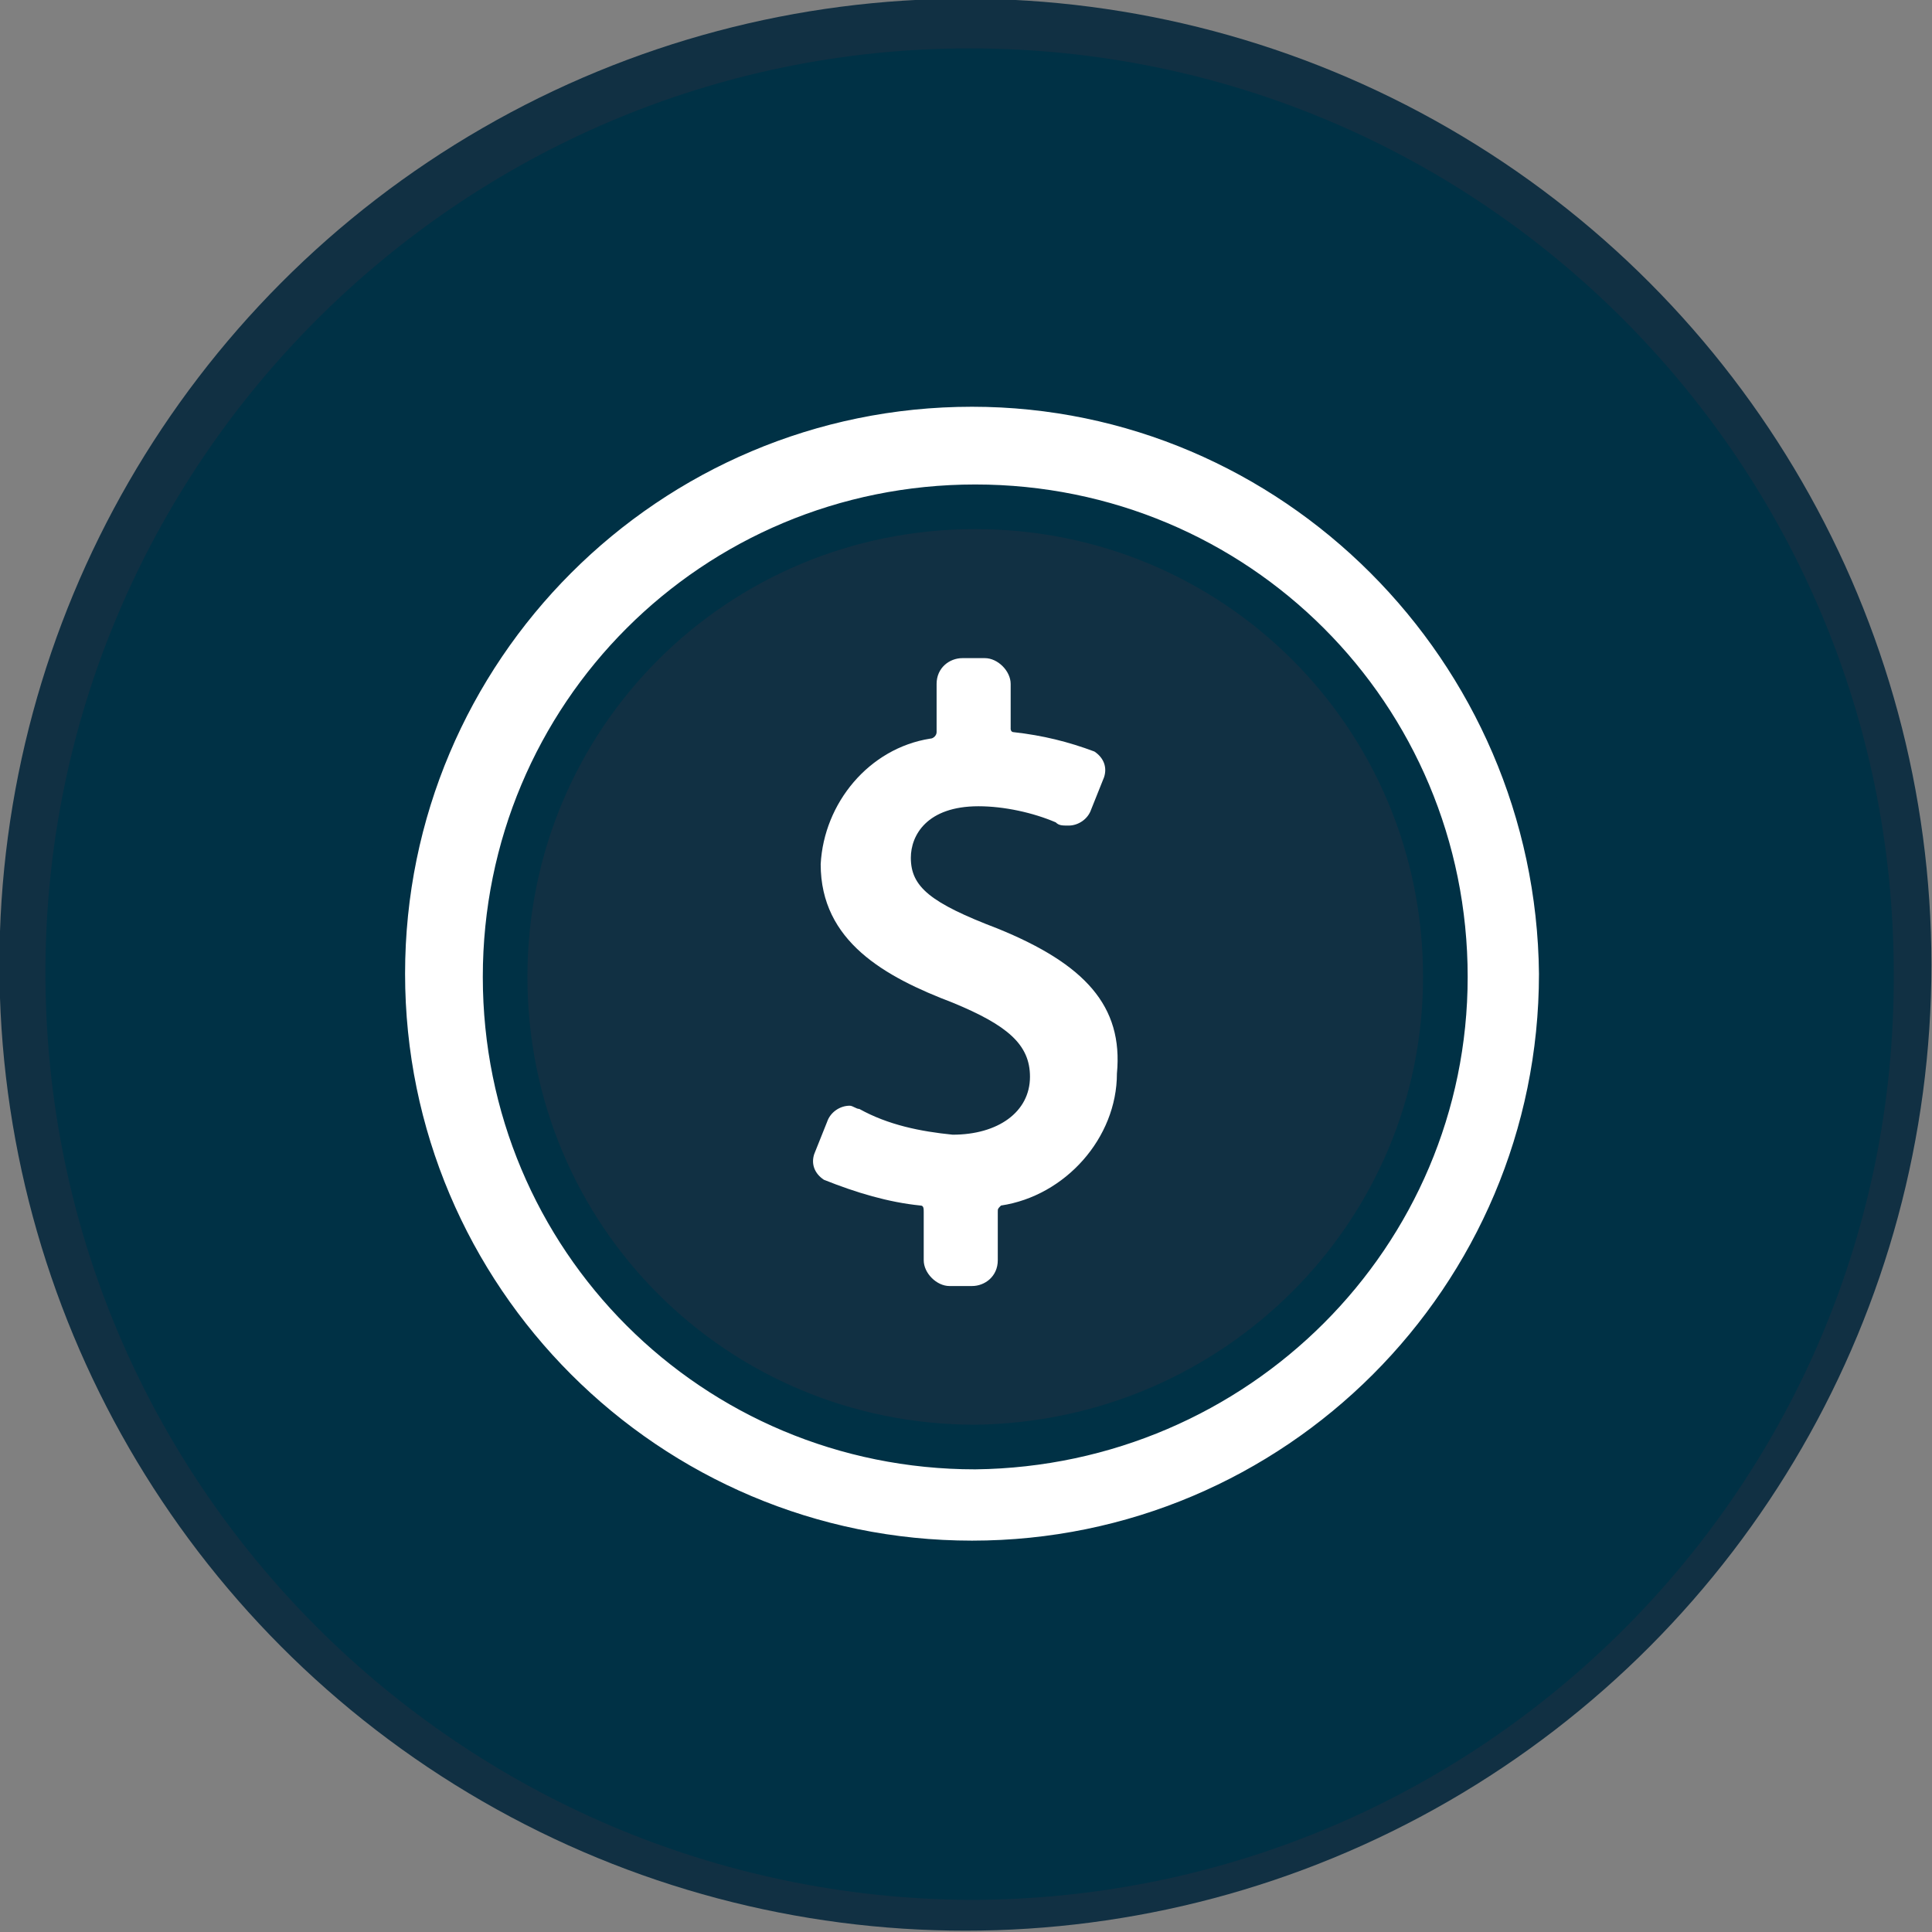
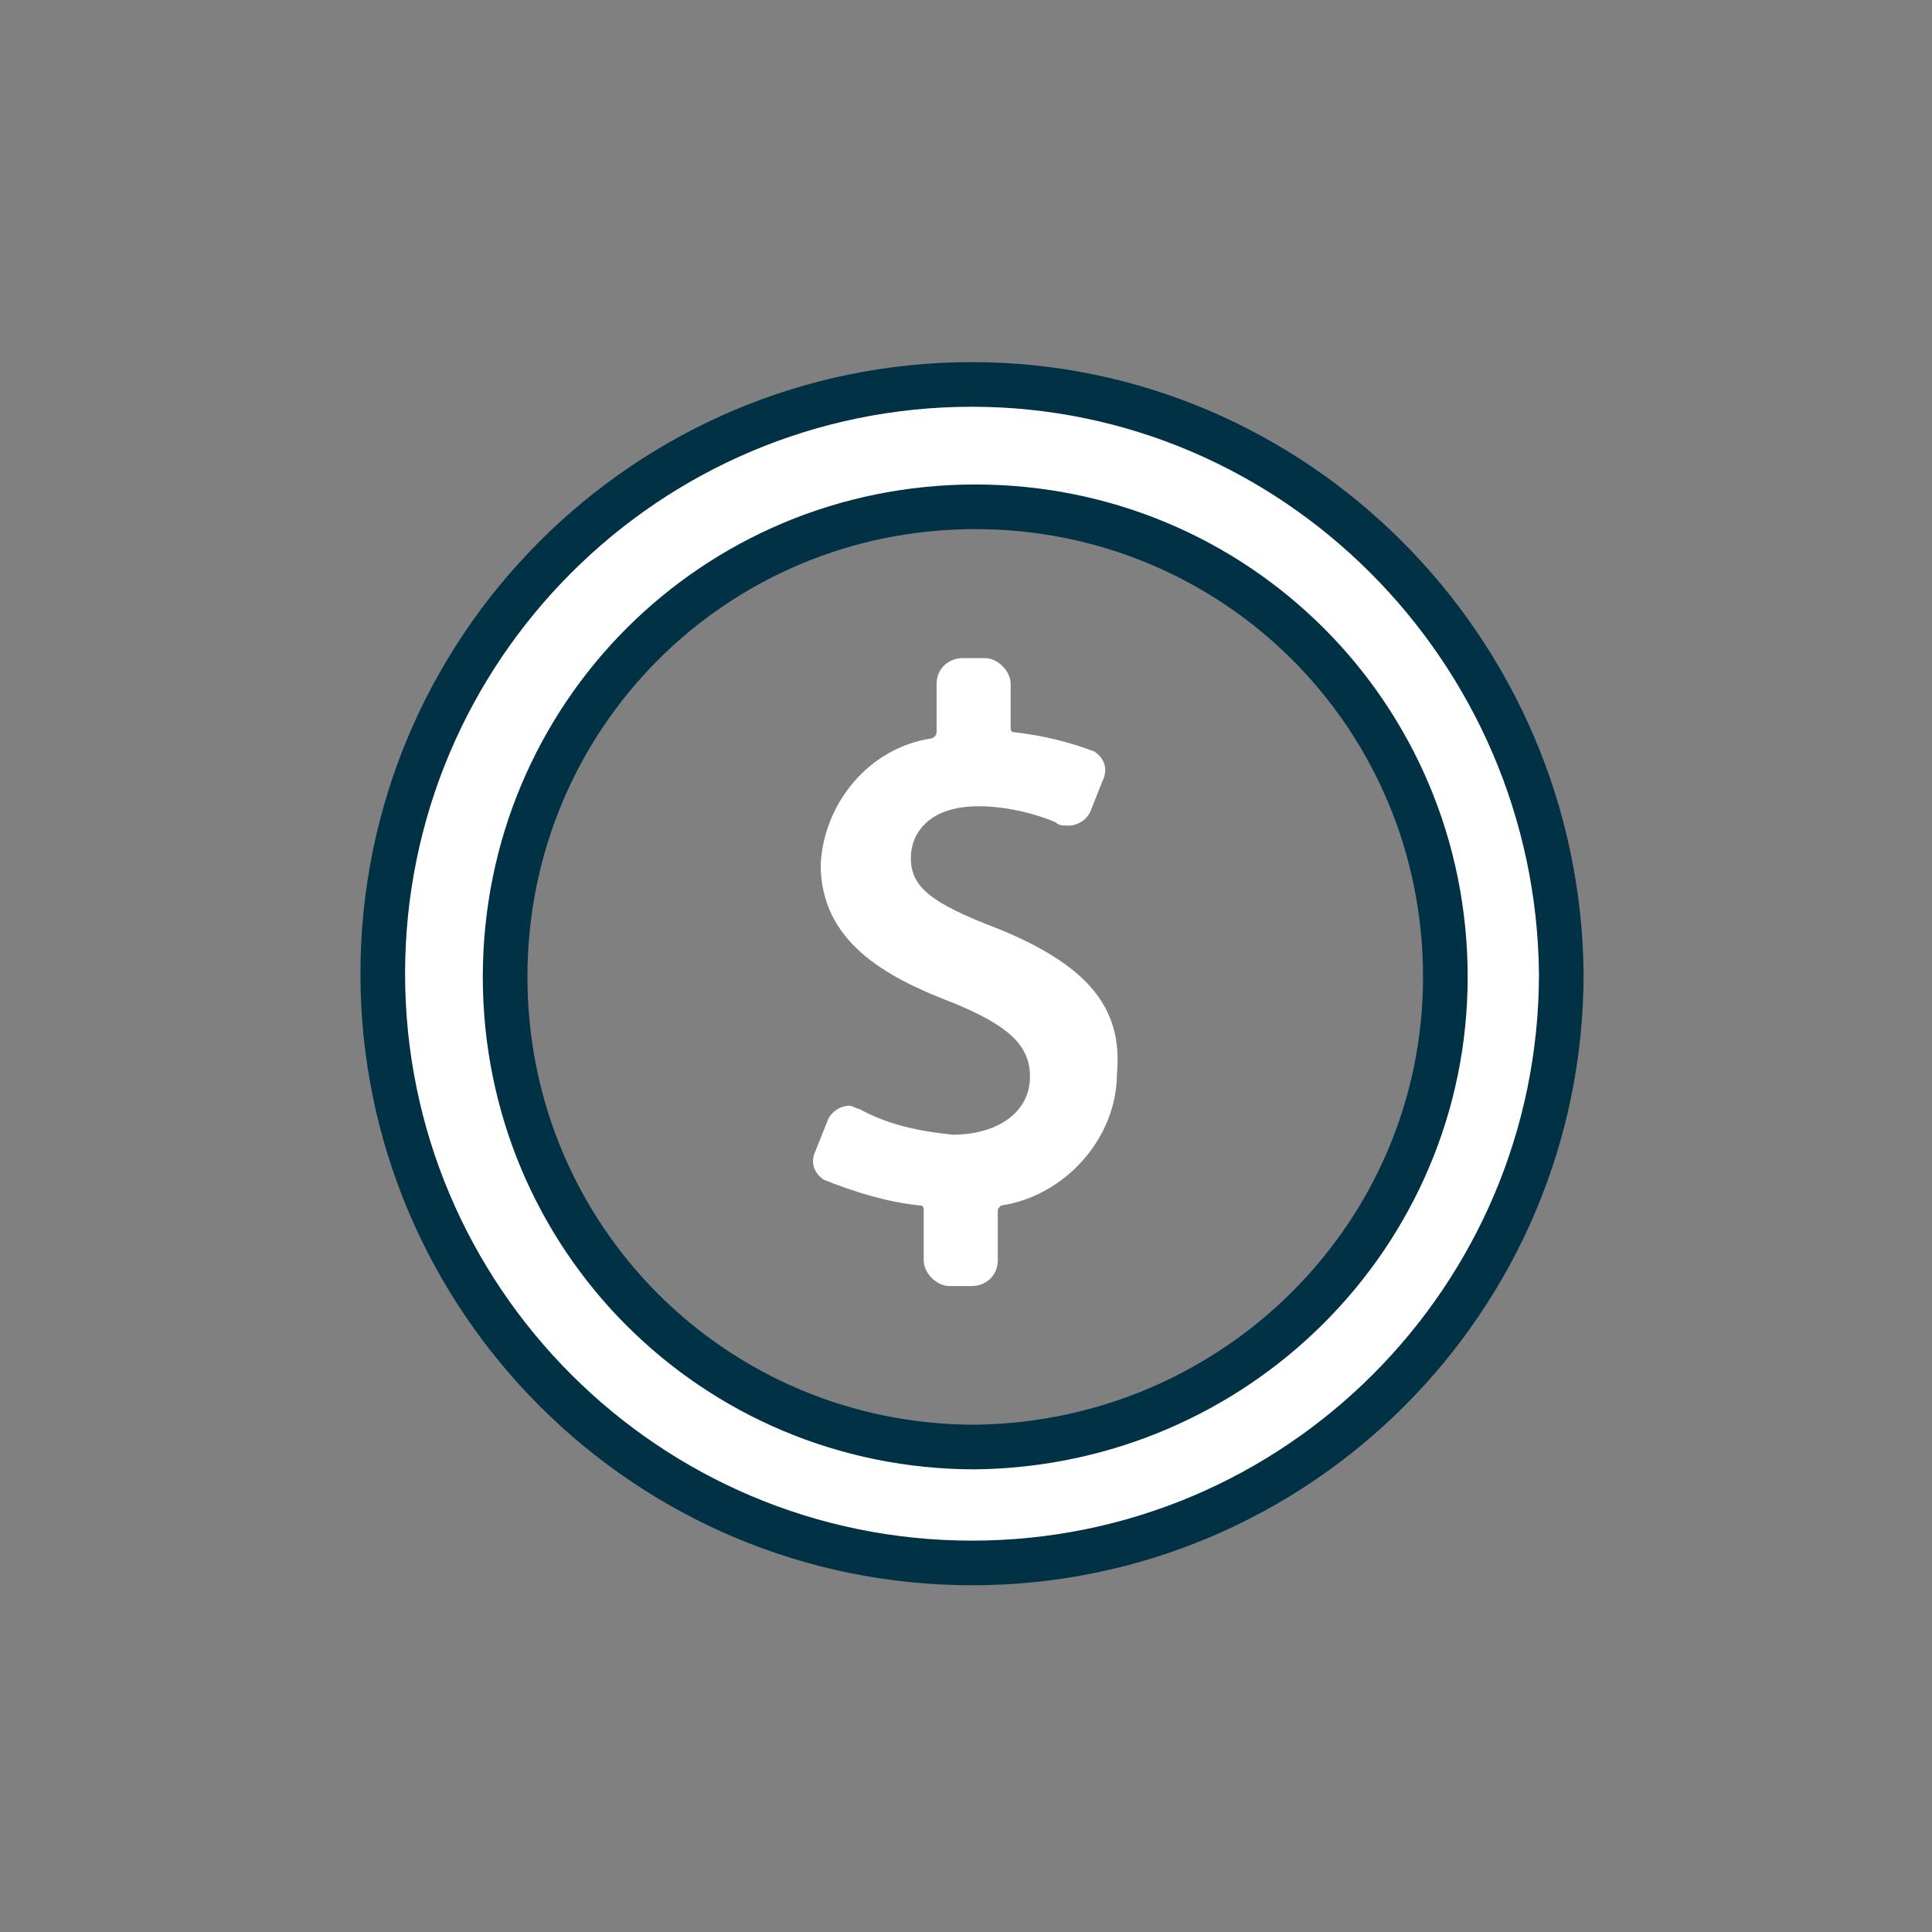
<svg xmlns="http://www.w3.org/2000/svg" version="1.1" id="Layer_1" x="0px" y="0px" viewBox="0 0 60 60" style="enable-background:new 0 0 60 60;" xml:space="preserve">
  <rect x="0" y="0" width="60" height="60" fill="#808080" stroke="none" />
  <style type="text/css">
	.st0{fill:#113043;}
	.st1{fill:#003145;}
	.st2{fill:#FFFFFF;}
	.st3{fill:#FFFFFF;stroke:#003145;stroke-width:1.386;}
</style>
  <g transform="translate(-801 -7393.534)">
    <g transform="translate(556.282 7783.093)">
-       <circle class="st0" cx="274.7" cy="-359.6" r="30" />
      <g transform="translate(246.129 -388.056)">
-         <path class="st1" d="M28.7,57.5C12.9,57.4,0,44.6,0,28.7C0,12.9,12.9,0,28.7,0c15.9,0,28.7,12.9,28.7,28.7     C57.5,44.6,44.6,57.5,28.7,57.5z M28.7,10.9c-9.9,0-17.9,8-17.9,17.9c0,9.9,8,17.9,17.9,17.9c9.9,0,17.9-8,17.9-17.9     C46.6,18.9,38.6,10.9,28.7,10.9z" />
-       </g>
+         </g>
      <g transform="translate(-154.395 -1385.72)">
-         <path class="st2" d="M430.1,1025c-2.1-0.8-2.7-1.3-2.7-2.2c0-0.7,0.5-1.6,2.1-1.6c0.8,0,1.7,0.2,2.4,0.5c0.1,0.1,0.2,0.1,0.4,0.1     c0.3,0,0.6-0.2,0.7-0.5l0.4-1c0.1-0.3,0-0.6-0.3-0.8c-0.8-0.3-1.6-0.5-2.5-0.6c-0.1,0-0.1-0.1-0.1-0.1v-1.4     c0-0.4-0.4-0.8-0.8-0.8H429c-0.4,0-0.8,0.3-0.8,0.8v1.5c0,0.1-0.1,0.2-0.2,0.2c-1.9,0.3-3.3,2-3.4,3.9c0,2.4,2,3.5,4.1,4.3     c1.7,0.7,2.4,1.3,2.4,2.3c0,1.1-1,1.8-2.4,1.8c-1-0.1-2-0.3-2.9-0.8c-0.1,0-0.2-0.1-0.3-0.1c-0.3,0-0.6,0.2-0.7,0.5l-0.4,1     c-0.1,0.3,0,0.6,0.3,0.8c1,0.4,2,0.7,3,0.8c0.1,0,0.1,0.1,0.1,0.2v1.5c0,0.4,0.4,0.8,0.8,0.8h0.7c0.4,0,0.8-0.3,0.8-0.8v-1.5     c0-0.1,0-0.1,0.1-0.2c2-0.3,3.6-2.1,3.6-4.1C434,1027.4,432.8,1026.1,430.1,1025z" />
+         <path class="st2" d="M430.1,1025c-2.1-0.8-2.7-1.3-2.7-2.2c0-0.7,0.5-1.6,2.1-1.6c0.8,0,1.7,0.2,2.4,0.5c0.1,0.1,0.2,0.1,0.4,0.1     c0.3,0,0.6-0.2,0.7-0.5l0.4-1c0.1-0.3,0-0.6-0.3-0.8c-0.8-0.3-1.6-0.5-2.5-0.6c-0.1,0-0.1-0.1-0.1-0.1v-1.4     c0-0.4-0.4-0.8-0.8-0.8H429c-0.4,0-0.8,0.3-0.8,0.8v1.5c0,0.1-0.1,0.2-0.2,0.2c-1.9,0.3-3.3,2-3.4,3.9c0,2.4,2,3.5,4.1,4.3     c1.7,0.7,2.4,1.3,2.4,2.3c0,1.1-1,1.8-2.4,1.8c-1-0.1-2-0.3-2.9-0.8c-0.1,0-0.2-0.1-0.3-0.1c-0.3,0-0.6,0.2-0.7,0.5l-0.4,1     c-0.1,0.3,0,0.6,0.3,0.8c1,0.4,2,0.7,3,0.8c0.1,0,0.1,0.1,0.1,0.2v1.5c0,0.4,0.4,0.8,0.8,0.8h0.7c0.4,0,0.8-0.3,0.8-0.8v-1.5     c0-0.1,0-0.1,0.1-0.2c2-0.3,3.6-2.1,3.6-4.1C434,1027.4,432.8,1026.1,430.1,1025" />
        <path class="st3" d="M429.3,1008.1c-10.1,0-18.3,8.2-18.3,18.3c0,10.1,8.2,18.3,18.3,18.3c10.1,0,18.3-8.2,18.3-18.3l0,0l0,0     C447.5,1016.3,439.3,1008.1,429.3,1008.1z M429.4,1041.1c-8.1,0-14.6-6.5-14.6-14.6c0-8.1,6.5-14.6,14.6-14.6     c8.1,0,14.6,6.5,14.6,14.6C444,1034.5,437.5,1041,429.4,1041.1L429.4,1041.1z" />
      </g>
    </g>
  </g>
</svg>